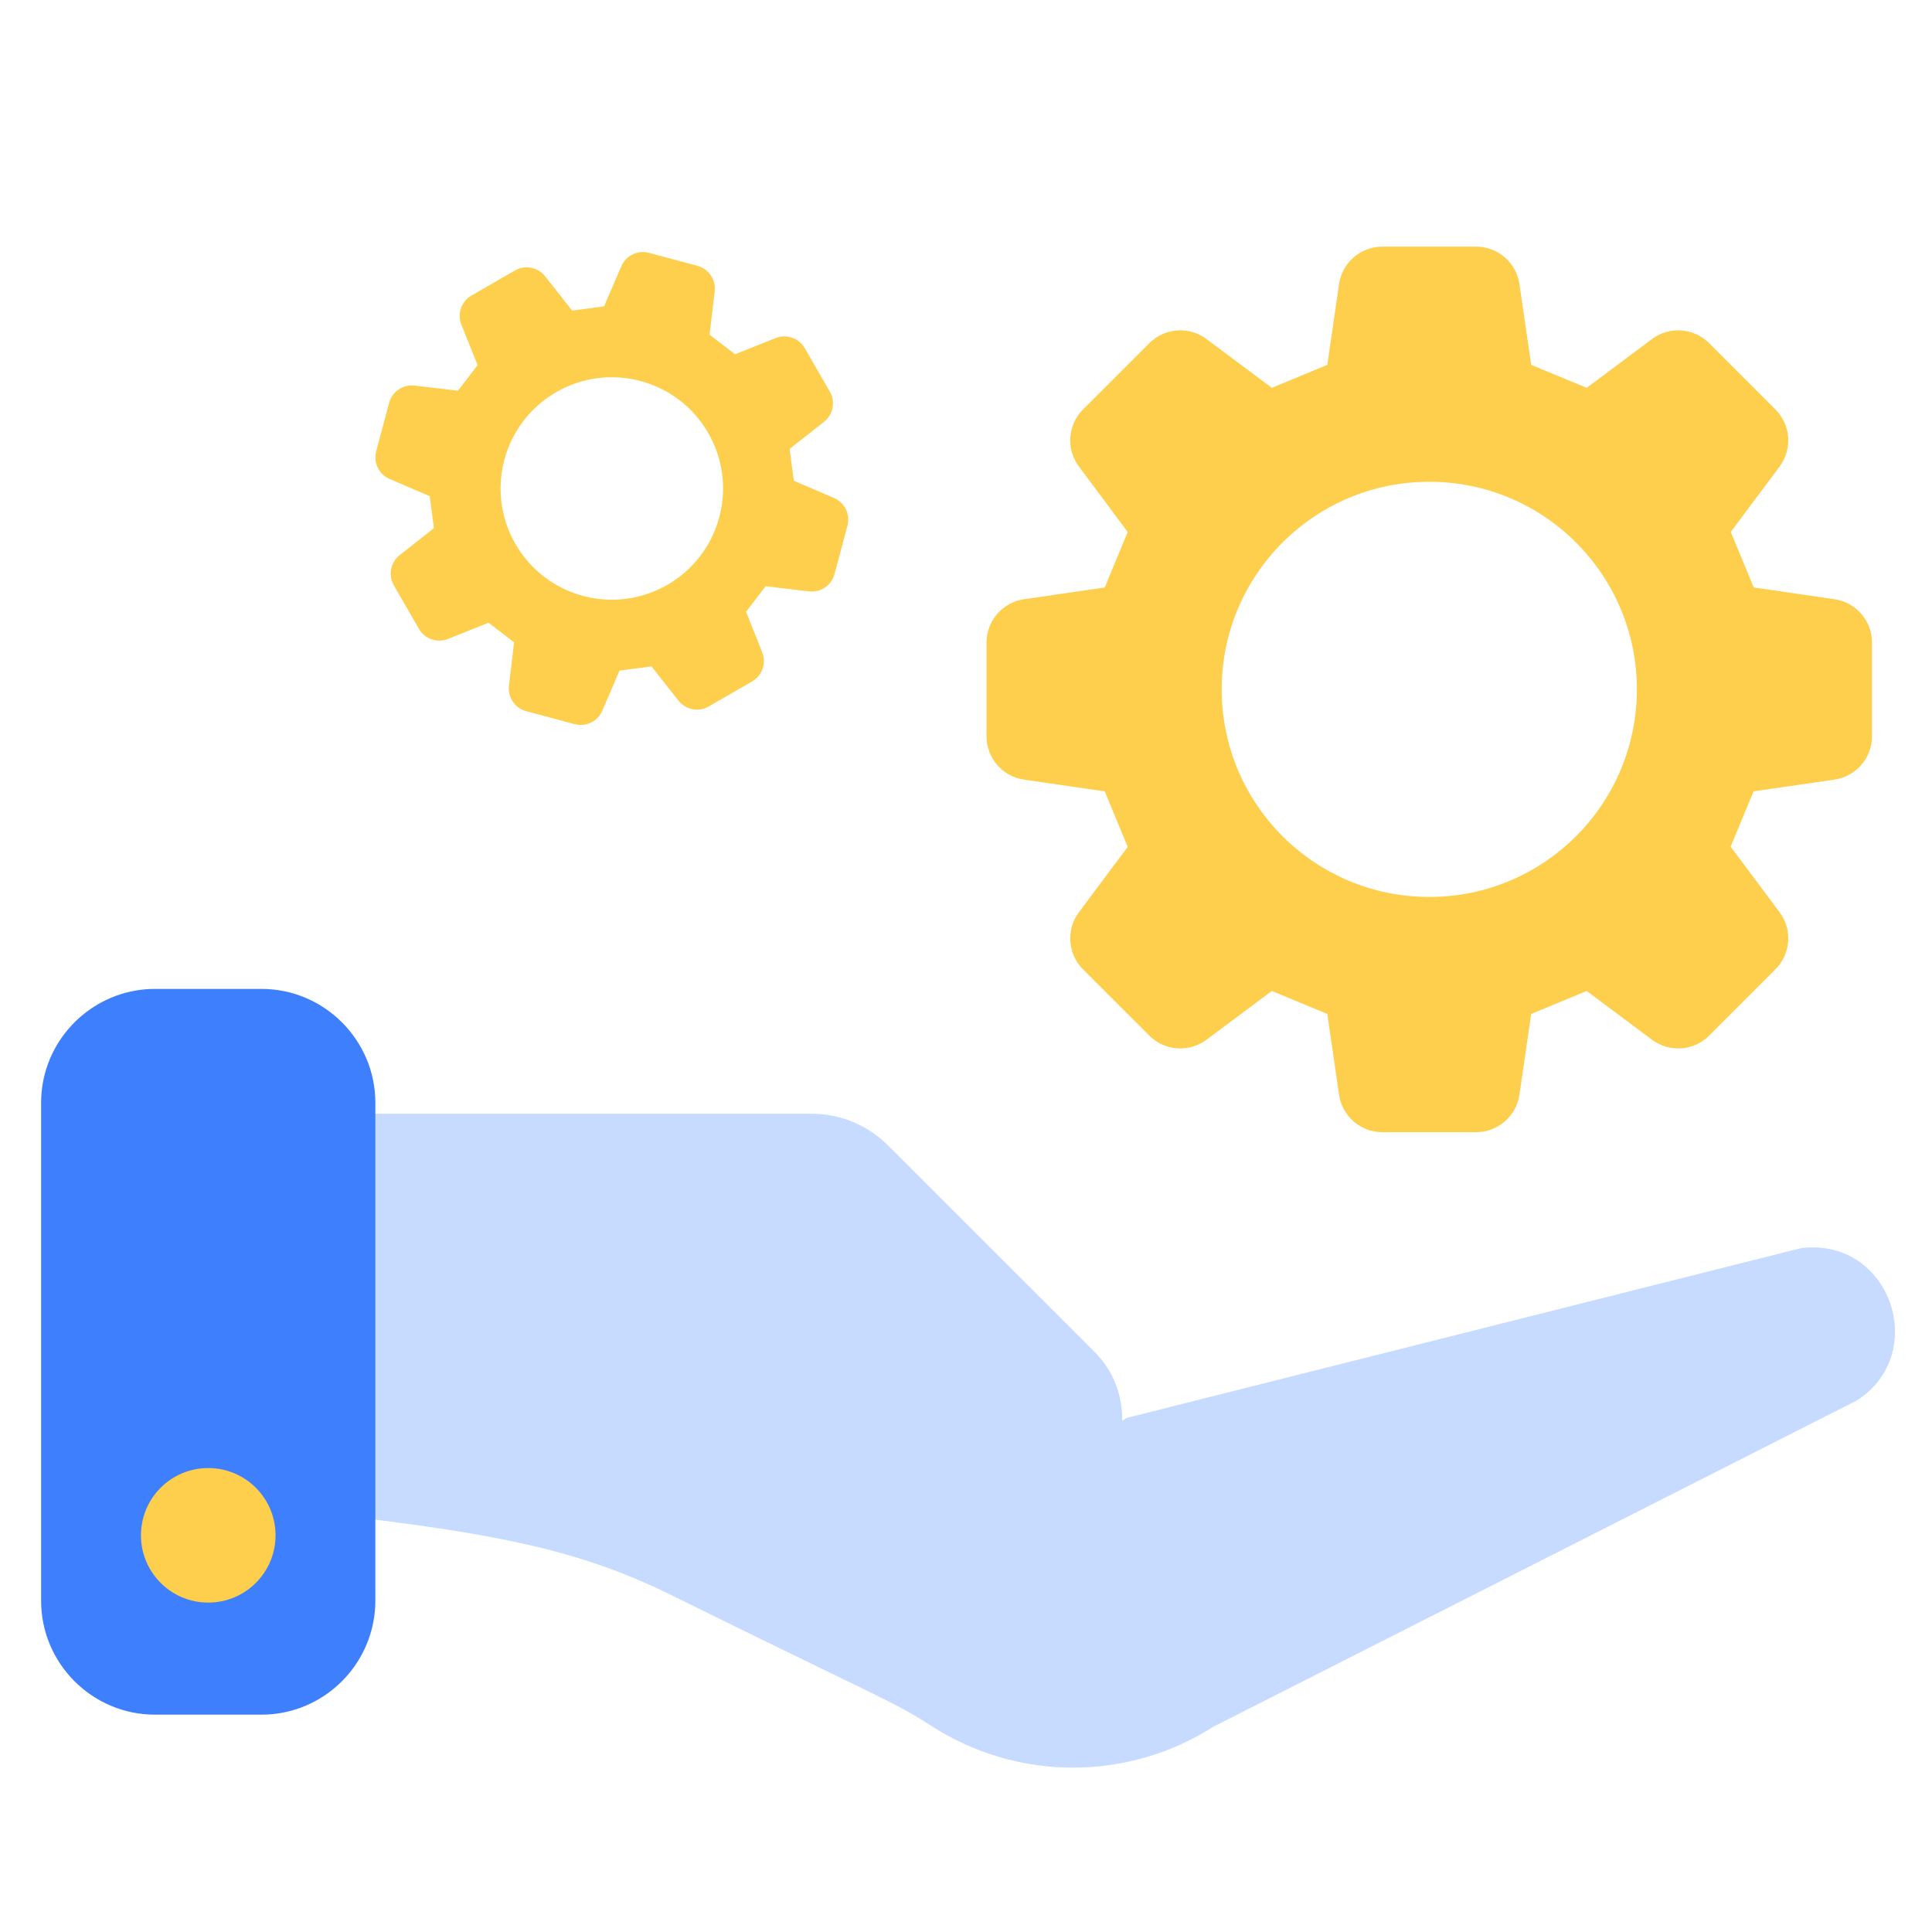
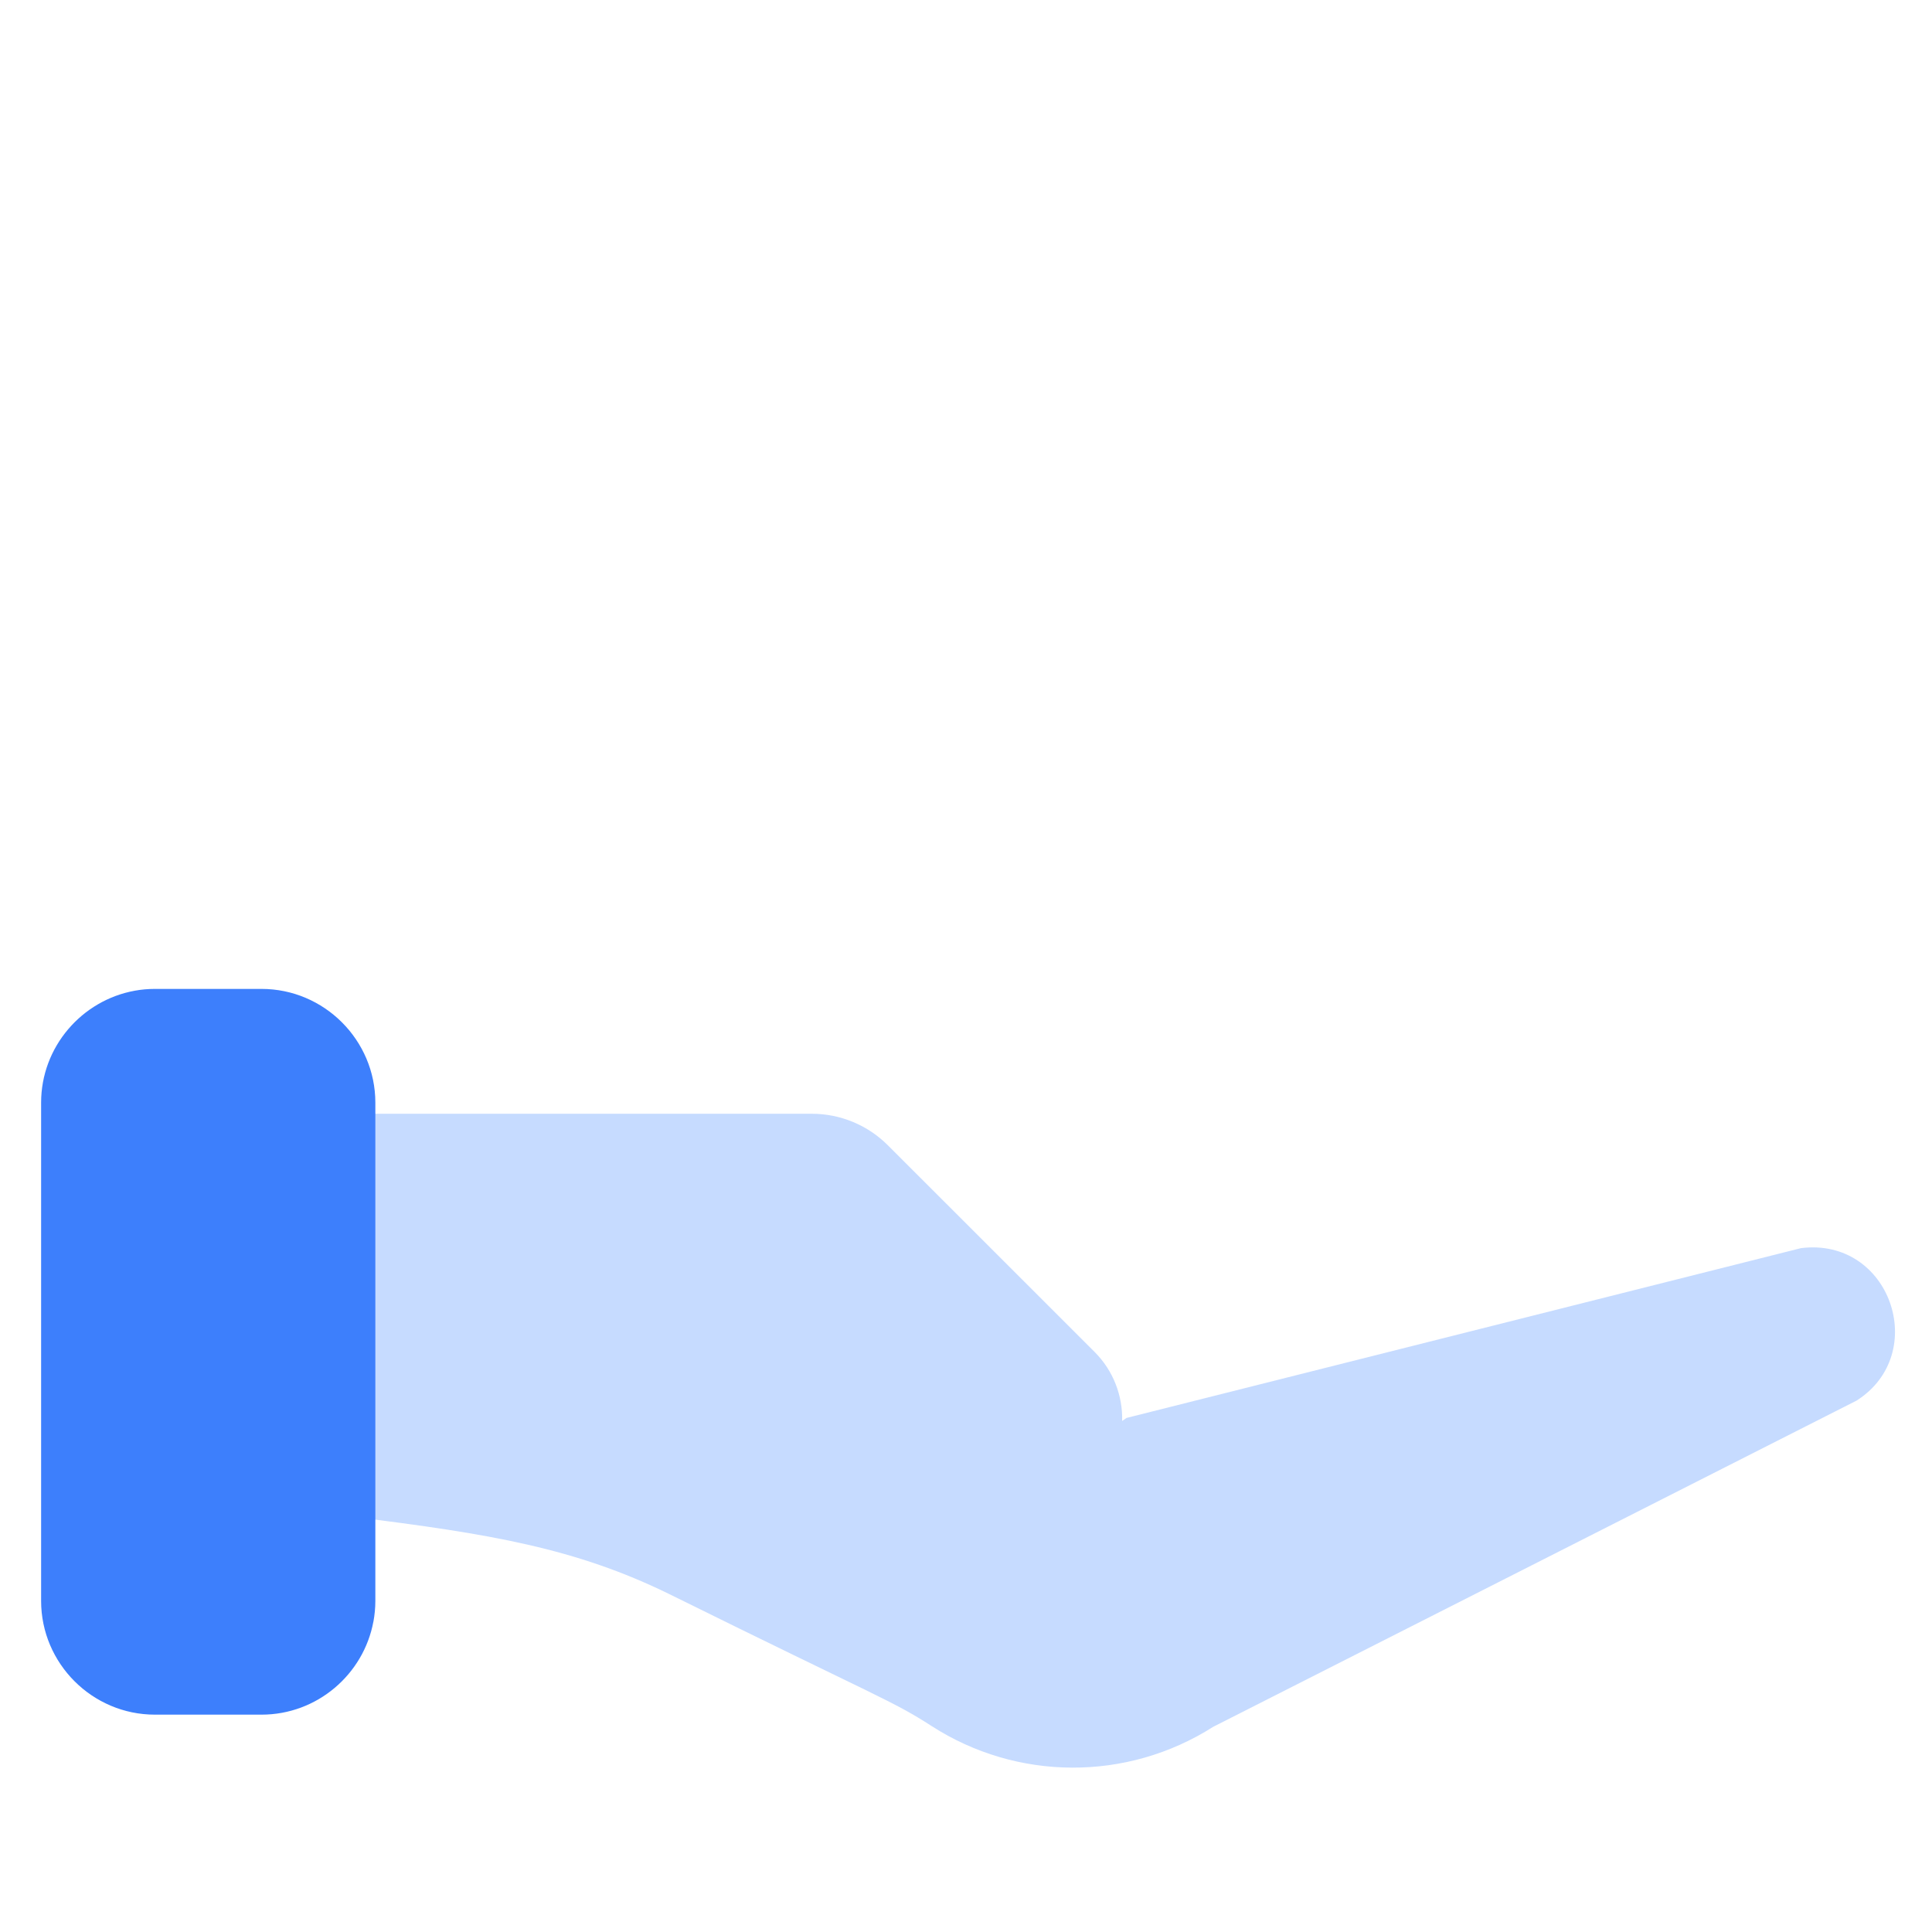
<svg xmlns="http://www.w3.org/2000/svg" width="50" height="50" viewBox="0 0 50 50" fill="none">
  <path d="M48.047 36.248L31.397 44.69C29.159 46.114 26.313 46.089 24.112 44.671C23.079 44.005 22.754 43.941 17.319 41.254C14.905 40.072 12.705 39.696 9.119 39.254V28.824H21.011C21.749 28.824 22.457 29.118 22.979 29.641C23.142 29.804 21.894 28.556 28.328 34.988C28.817 35.477 29.058 36.129 29.041 36.775L29.155 36.696L46.608 32.302C48.921 32.01 49.957 35.036 48.047 36.248Z" fill="#C6DBFF" />
-   <path fill-rule="evenodd" clip-rule="evenodd" d="M9.714 41.431V28.537C9.714 26.918 8.389 25.593 6.769 25.593H6.769H4.008H4.008C3.832 25.593 3.659 25.608 3.491 25.639C3.491 25.639 3.491 25.639 3.491 25.639C2.116 25.886 1.064 27.094 1.064 28.537V41.431C1.064 43.051 2.389 44.375 4.008 44.375H6.769C8.206 44.375 9.409 43.334 9.663 41.969H9.664H9.664C9.696 41.795 9.714 41.614 9.714 41.431Z" fill="#3D7FFC" />
-   <path d="M7.131 39.734C7.131 40.696 6.351 41.475 5.389 41.475C4.428 41.475 3.648 40.696 3.648 39.734C3.648 38.772 4.428 37.993 5.389 37.993C6.351 37.993 7.131 38.772 7.131 39.734Z" fill="#FECE4D" />
-   <path d="M47.477 15.508L45.387 15.203C45.125 14.57 45.054 14.401 44.792 13.767L46.055 12.076C46.392 11.623 46.346 10.994 45.947 10.596L44.233 8.881C43.835 8.483 43.205 8.438 42.754 8.774L41.063 10.037C40.429 9.773 40.26 9.704 39.627 9.442L39.323 7.353C39.242 6.795 38.764 6.383 38.201 6.383H35.776C35.213 6.383 34.735 6.795 34.654 7.353L34.351 9.442C33.718 9.704 33.548 9.773 32.915 10.037L31.223 8.774C30.772 8.437 30.142 8.483 29.744 8.881L28.029 10.596C27.631 10.994 27.586 11.624 27.923 12.075L29.185 13.768C28.924 14.402 28.852 14.57 28.59 15.204L26.501 15.508C25.944 15.589 25.531 16.067 25.531 16.63V19.055C25.531 19.619 25.945 20.096 26.501 20.177L28.59 20.48C28.852 21.114 28.923 21.283 29.185 21.917L27.923 23.608C27.586 24.059 27.631 24.69 28.029 25.087L29.744 26.801C30.142 27.2 30.772 27.245 31.223 26.909L32.915 25.646C33.548 25.908 33.718 25.979 34.351 26.241L34.654 28.33C34.735 28.887 35.213 29.301 35.776 29.301H38.2C38.763 29.301 39.242 28.887 39.323 28.33L39.627 26.241C40.26 25.979 40.429 25.909 41.063 25.646L42.754 26.909C43.206 27.245 43.836 27.2 44.233 26.801L45.947 25.087C46.345 24.69 46.392 24.058 46.055 23.608L44.789 21.912C45.051 21.281 45.12 21.111 45.382 20.48L47.477 20.176C48.034 20.095 48.447 19.618 48.447 19.054V16.629C48.447 16.067 48.034 15.588 47.477 15.508ZM36.99 23.213C34.023 23.213 31.617 20.809 31.617 17.841C31.617 14.873 34.023 12.468 36.99 12.468C39.957 12.468 42.362 14.874 42.362 17.841C42.362 20.808 39.958 23.213 36.99 23.213Z" fill="#FECE4D" />
-   <path d="M20.075 8.749L19.024 9.168C18.733 8.944 18.654 8.885 18.363 8.661L18.496 7.538C18.531 7.238 18.341 6.958 18.05 6.88L16.795 6.543C16.503 6.465 16.199 6.614 16.08 6.89L15.633 7.929C15.269 7.976 15.171 7.99 14.807 8.038L14.107 7.15C13.92 6.913 13.588 6.849 13.326 7L12.201 7.65C11.94 7.801 11.829 8.12 11.94 8.401L12.36 9.451C12.136 9.742 12.076 9.82 11.852 10.112L10.729 9.979C10.43 9.944 10.149 10.134 10.071 10.425L9.735 11.68C9.657 11.972 9.805 12.276 10.082 12.395L11.121 12.842C11.17 13.207 11.182 13.304 11.23 13.668L10.342 14.369C10.105 14.556 10.042 14.888 10.193 15.149L10.842 16.275C10.993 16.536 11.313 16.647 11.593 16.536L12.643 16.116C12.935 16.34 13.013 16.4 13.305 16.624L13.171 17.747C13.136 18.046 13.326 18.327 13.617 18.405L14.872 18.741C15.164 18.819 15.468 18.671 15.587 18.394L16.034 17.355C16.398 17.307 16.496 17.294 16.86 17.246L17.56 18.134C17.747 18.371 18.08 18.435 18.341 18.284L19.466 17.635C19.727 17.484 19.838 17.164 19.727 16.884L19.308 15.833C19.532 15.542 19.591 15.464 19.815 15.172L20.938 15.305C21.238 15.34 21.518 15.15 21.596 14.859L21.932 13.604C22.01 13.313 21.863 13.008 21.585 12.889L20.544 12.441C20.496 12.078 20.483 11.981 20.435 11.618L21.326 10.916C21.563 10.729 21.627 10.396 21.476 10.135L20.826 9.01C20.675 8.749 20.355 8.637 20.075 8.749ZM17.273 15.135C15.896 15.929 14.136 15.458 13.341 14.081C12.546 12.704 13.018 10.944 14.395 10.149C15.771 9.354 17.532 9.826 18.327 11.203C19.122 12.579 18.651 14.339 17.273 15.135Z" fill="#FECE4D" />
+   <path fill-rule="evenodd" clip-rule="evenodd" d="M9.714 41.431V28.537C9.714 26.918 8.389 25.593 6.769 25.593H6.769H4.008H4.008C3.832 25.593 3.659 25.608 3.491 25.639C3.491 25.639 3.491 25.639 3.491 25.639C2.116 25.886 1.064 27.094 1.064 28.537V41.431C1.064 43.051 2.389 44.375 4.008 44.375H6.769C8.206 44.375 9.409 43.334 9.663 41.969H9.664C9.696 41.795 9.714 41.614 9.714 41.431Z" fill="#3D7FFC" />
</svg>